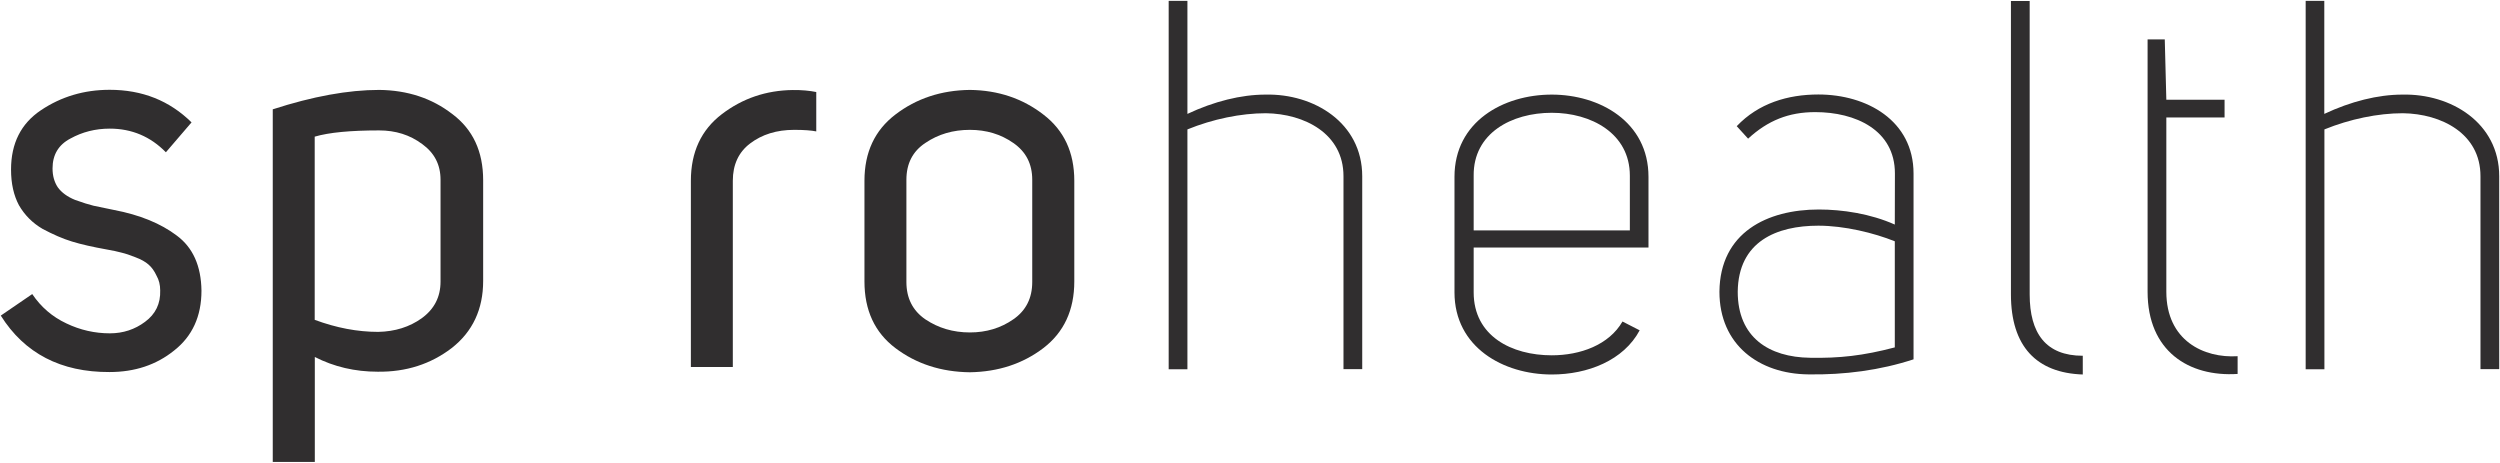
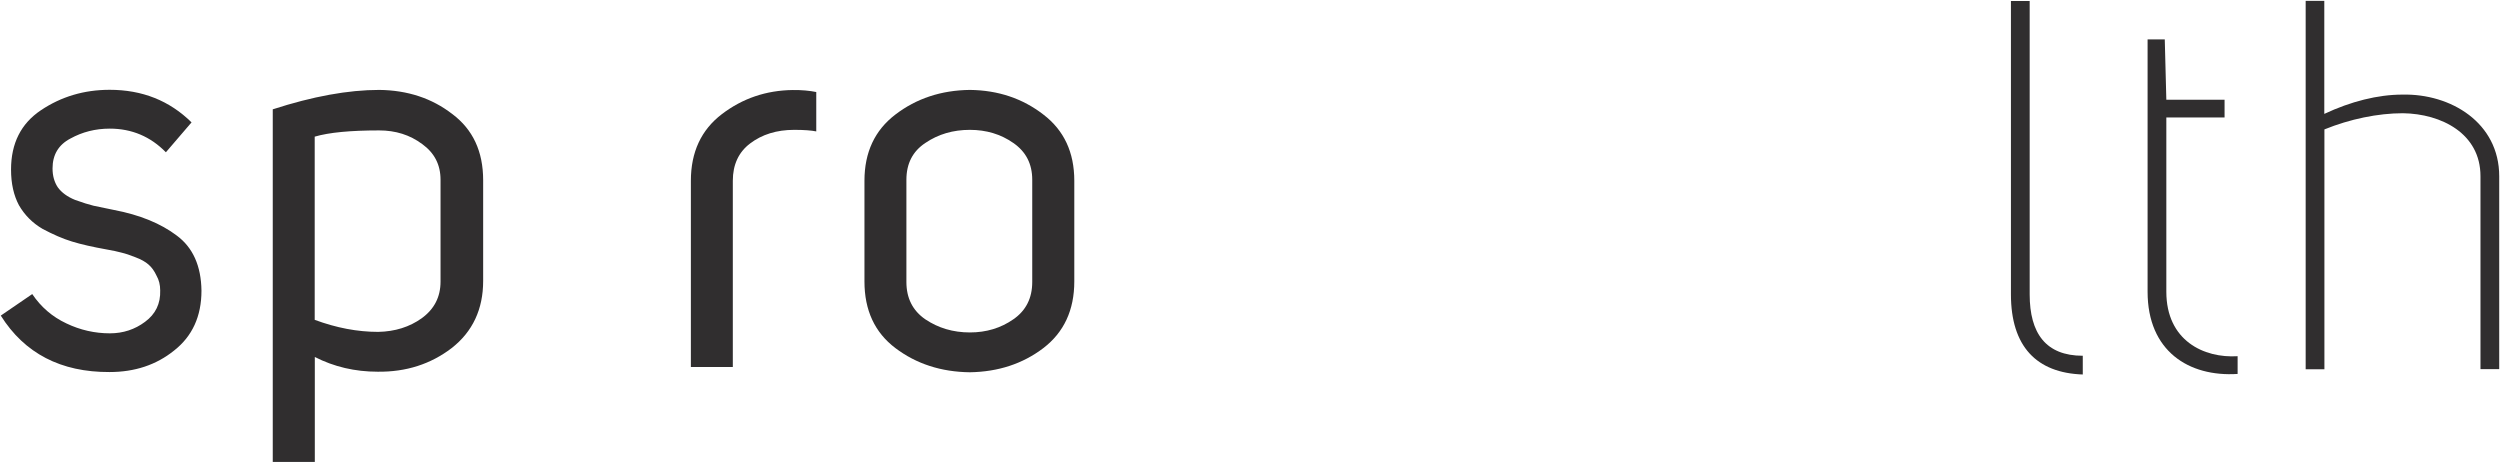
<svg xmlns="http://www.w3.org/2000/svg" width="2241" height="415" viewBox="0 0 2241 415" fill="none">
  <path d="M0.7 282.9L28.9 263.6C36.7 275.2 46.9 284 59.5 289.9C72 295.9 85.1 298.8 98.5 298.8C110.4 298.8 120.9 295.3 130 288.5C139.4 281.6 144 272.2 143.6 260.3C143.6 255.3 142.5 250.9 140.3 247.1C138.4 243 136.1 239.7 133.2 237.2C130.4 234.7 126.5 232.5 121.4 230.6C116.7 228.7 112.5 227.3 108.7 226.4C105.3 225.5 100.9 224.5 95.5 223.6C83.3 221.4 72.9 219.1 64.5 216.5C56.3 214 47.6 210.2 38.2 205.2C29.1 199.9 22.1 192.8 17 184C12.3 175.2 9.9 164.6 9.9 152C9.9 128.5 18.8 110.8 36.7 98.8C54.9 86.6 75.4 80.5 98.3 80.5C127.5 80.5 151.9 90.2 171.7 109.7L148.7 136.5C134.9 122.4 118.1 115.3 98.4 115.3C85.5 115.3 73.8 118.3 63.1 124.2C52.4 129.8 47.1 138.8 47.1 151C47.1 157.6 48.7 163.2 51.8 167.9C55.2 172.6 60.4 176.4 67.3 179.2C74.2 181.7 79.7 183.4 83.8 184.4C87.9 185.3 94 186.6 102.1 188.2C125.3 192.6 144.1 200.3 158.5 211.2C172.9 221.9 180.3 238.3 180.6 260.6C180.6 283.5 172.4 301.4 156.1 314.2C140.1 327.1 120.8 333.5 98.2 333.5C54.6 333.7 22 316.8 0.7 282.9Z" fill="#302E2F" />
  <path d="M244.5 414.2V98C280.3 86.4 312.1 80.6 340 80.6C365.4 80.9 387.2 88.1 405.4 102.2C423.9 116 433.1 135.8 433.1 161.5V251.8C433.1 277.2 423.7 297.3 404.9 312C386.1 326.4 364 333.5 338.6 333.2C318.2 333.2 299.4 328.8 282.2 320V414.1H244.5V414.2ZM282.1 122.5V286.7C301.5 293.9 320.5 297.5 339 297.5C354.1 297.2 367.1 293.1 378 285.3C389.3 277.1 394.9 266.2 394.9 252.4V161.1C394.9 147.6 389.4 137 378.4 129.1C367.4 120.9 354.6 116.9 339.8 116.9C314.3 116.9 295 118.7 282.1 122.5Z" fill="#302E2F" />
  <path d="M731.7 82.5V117.8C727.3 116.9 720.7 116.4 711.9 116.4C696.2 116.4 683.1 120.5 672.4 128.6C662.1 136.4 656.9 147.6 656.9 162V329H619.3V162C619.3 136.3 628.6 116.4 647.1 102.3C665.6 88.2 686.7 81 710.6 80.7C718.7 80.6 725.8 81.3 731.7 82.5Z" fill="#302E2F" />
  <path d="M774.9 252.3V162C774.9 136.6 784.1 116.8 802.6 102.7C821.4 88.3 843.7 80.9 869.4 80.6C894.8 80.9 916.7 88.3 935.3 102.7C953.8 116.8 963 136.6 963 162V252.3C963 278 953.7 297.9 935.3 312C916.8 326.1 894.8 333.3 869.4 333.7C843.7 333.4 821.4 326.2 802.6 312C784.1 298 774.9 278.1 774.9 252.3ZM869.4 116.4C854.3 116.4 841 120.3 829.4 128.2C818.1 135.7 812.5 146.7 812.5 161.1V252.8C812.5 267.2 818.1 278.4 829.4 286.2C841 294 854.3 298 869.4 298C884.1 298 897.1 294.1 908.4 286.2C919.7 278.4 925.3 267.2 925.3 252.8V161.1C925.3 147 919.7 136 908.4 128.2C897.2 120.3 884.1 116.4 869.4 116.4Z" fill="#302E2F" />
-   <path d="M1064.4 0.8H1047.6V331H1064.4V116C1087.2 106.7 1112.4 101.5 1134.8 101.5C1169.3 102 1204.3 119.7 1204.3 157.9V330.9H1221.1V158C1221.1 110 1177.7 83.8 1134.4 84.8C1112.5 84.8 1088.2 90.9 1064.4 102.1V0.8Z" fill="#302E2F" />
-   <path d="M1321 221.9H1477.7V158.5C1477.7 109.1 1433.9 84.8 1391 84.8C1347.6 84.8 1303.8 109 1303.8 158.5V262C1303.8 311.4 1347.7 335.7 1391 335.7C1423.2 335.7 1455.4 323.1 1469.8 296.1L1454.4 288.2C1442.3 309.2 1416.6 318.5 1391 318.5C1355.1 318.5 1321 301.3 1321 262.1V221.9V221.9ZM1461 206.5H1321V157.5C1320.6 119.3 1355.1 101.1 1391 101.1C1426 101.1 1461 119.3 1461 157.5V206.5Z" fill="#302E2F" />
-   <path d="M1698.5 201.3C1676.6 191.5 1651.4 187.8 1630.4 187.8C1584.2 187.8 1541.8 208.3 1541.3 261.5C1541.3 309.1 1576.8 335.2 1621.1 335.6C1653.3 336.1 1685.5 331.9 1715.3 322.1V155.6C1715.3 108 1673.3 84.7 1630 84.7C1602.5 84.7 1576.3 92.6 1556.8 113.1L1567 124.3C1584.7 108 1603.4 100.5 1627.2 100.5C1663.1 100.5 1698.6 116.4 1698.6 155.5L1698.5 201.3ZM1698.5 311.4C1670.1 318.9 1648.6 321.2 1622.5 320.7C1585.7 320.2 1557.7 302.5 1557.7 261.5C1558.2 216.3 1592.7 202.3 1630 202.3C1653.3 202.3 1679.9 208.8 1698.5 216.3V311.4Z" fill="#302E2F" />
-   <path d="M1867 318.9C1833.9 318.9 1819.4 298.8 1819.4 263.9V0.9H1802.6V263.9C1802.6 310.5 1825.5 334.3 1867 335.7V318.9Z" fill="#302E2F" />
+   <path d="M1867 318.9C1833.9 318.9 1819.4 298.8 1819.4 263.9V0.9H1802.6V263.9C1802.6 310.5 1825.5 334.3 1867 335.7V318.9" fill="#302E2F" />
  <path d="M2005.8 319.3C1975.5 321.2 1941.9 305.3 1941.9 261.5V105.3H1994.1V89.4H1941.9L1940.5 35.3H1925.1V261.5C1925.1 314.7 1962 338 2005.8 335.2V319.3Z" fill="#302E2F" />
  <path d="M2083.6 0.8H2066.8V331H2083.6V116C2106.5 106.7 2131.6 101.5 2154 101.5C2188.5 102 2223.5 119.7 2223.5 157.9V330.9H2240.3V158C2240.3 110 2196.9 83.8 2153.5 84.8C2131.6 84.8 2107.3 90.9 2083.5 102.1V0.8H2083.6Z" fill="#302E2F" />
</svg>